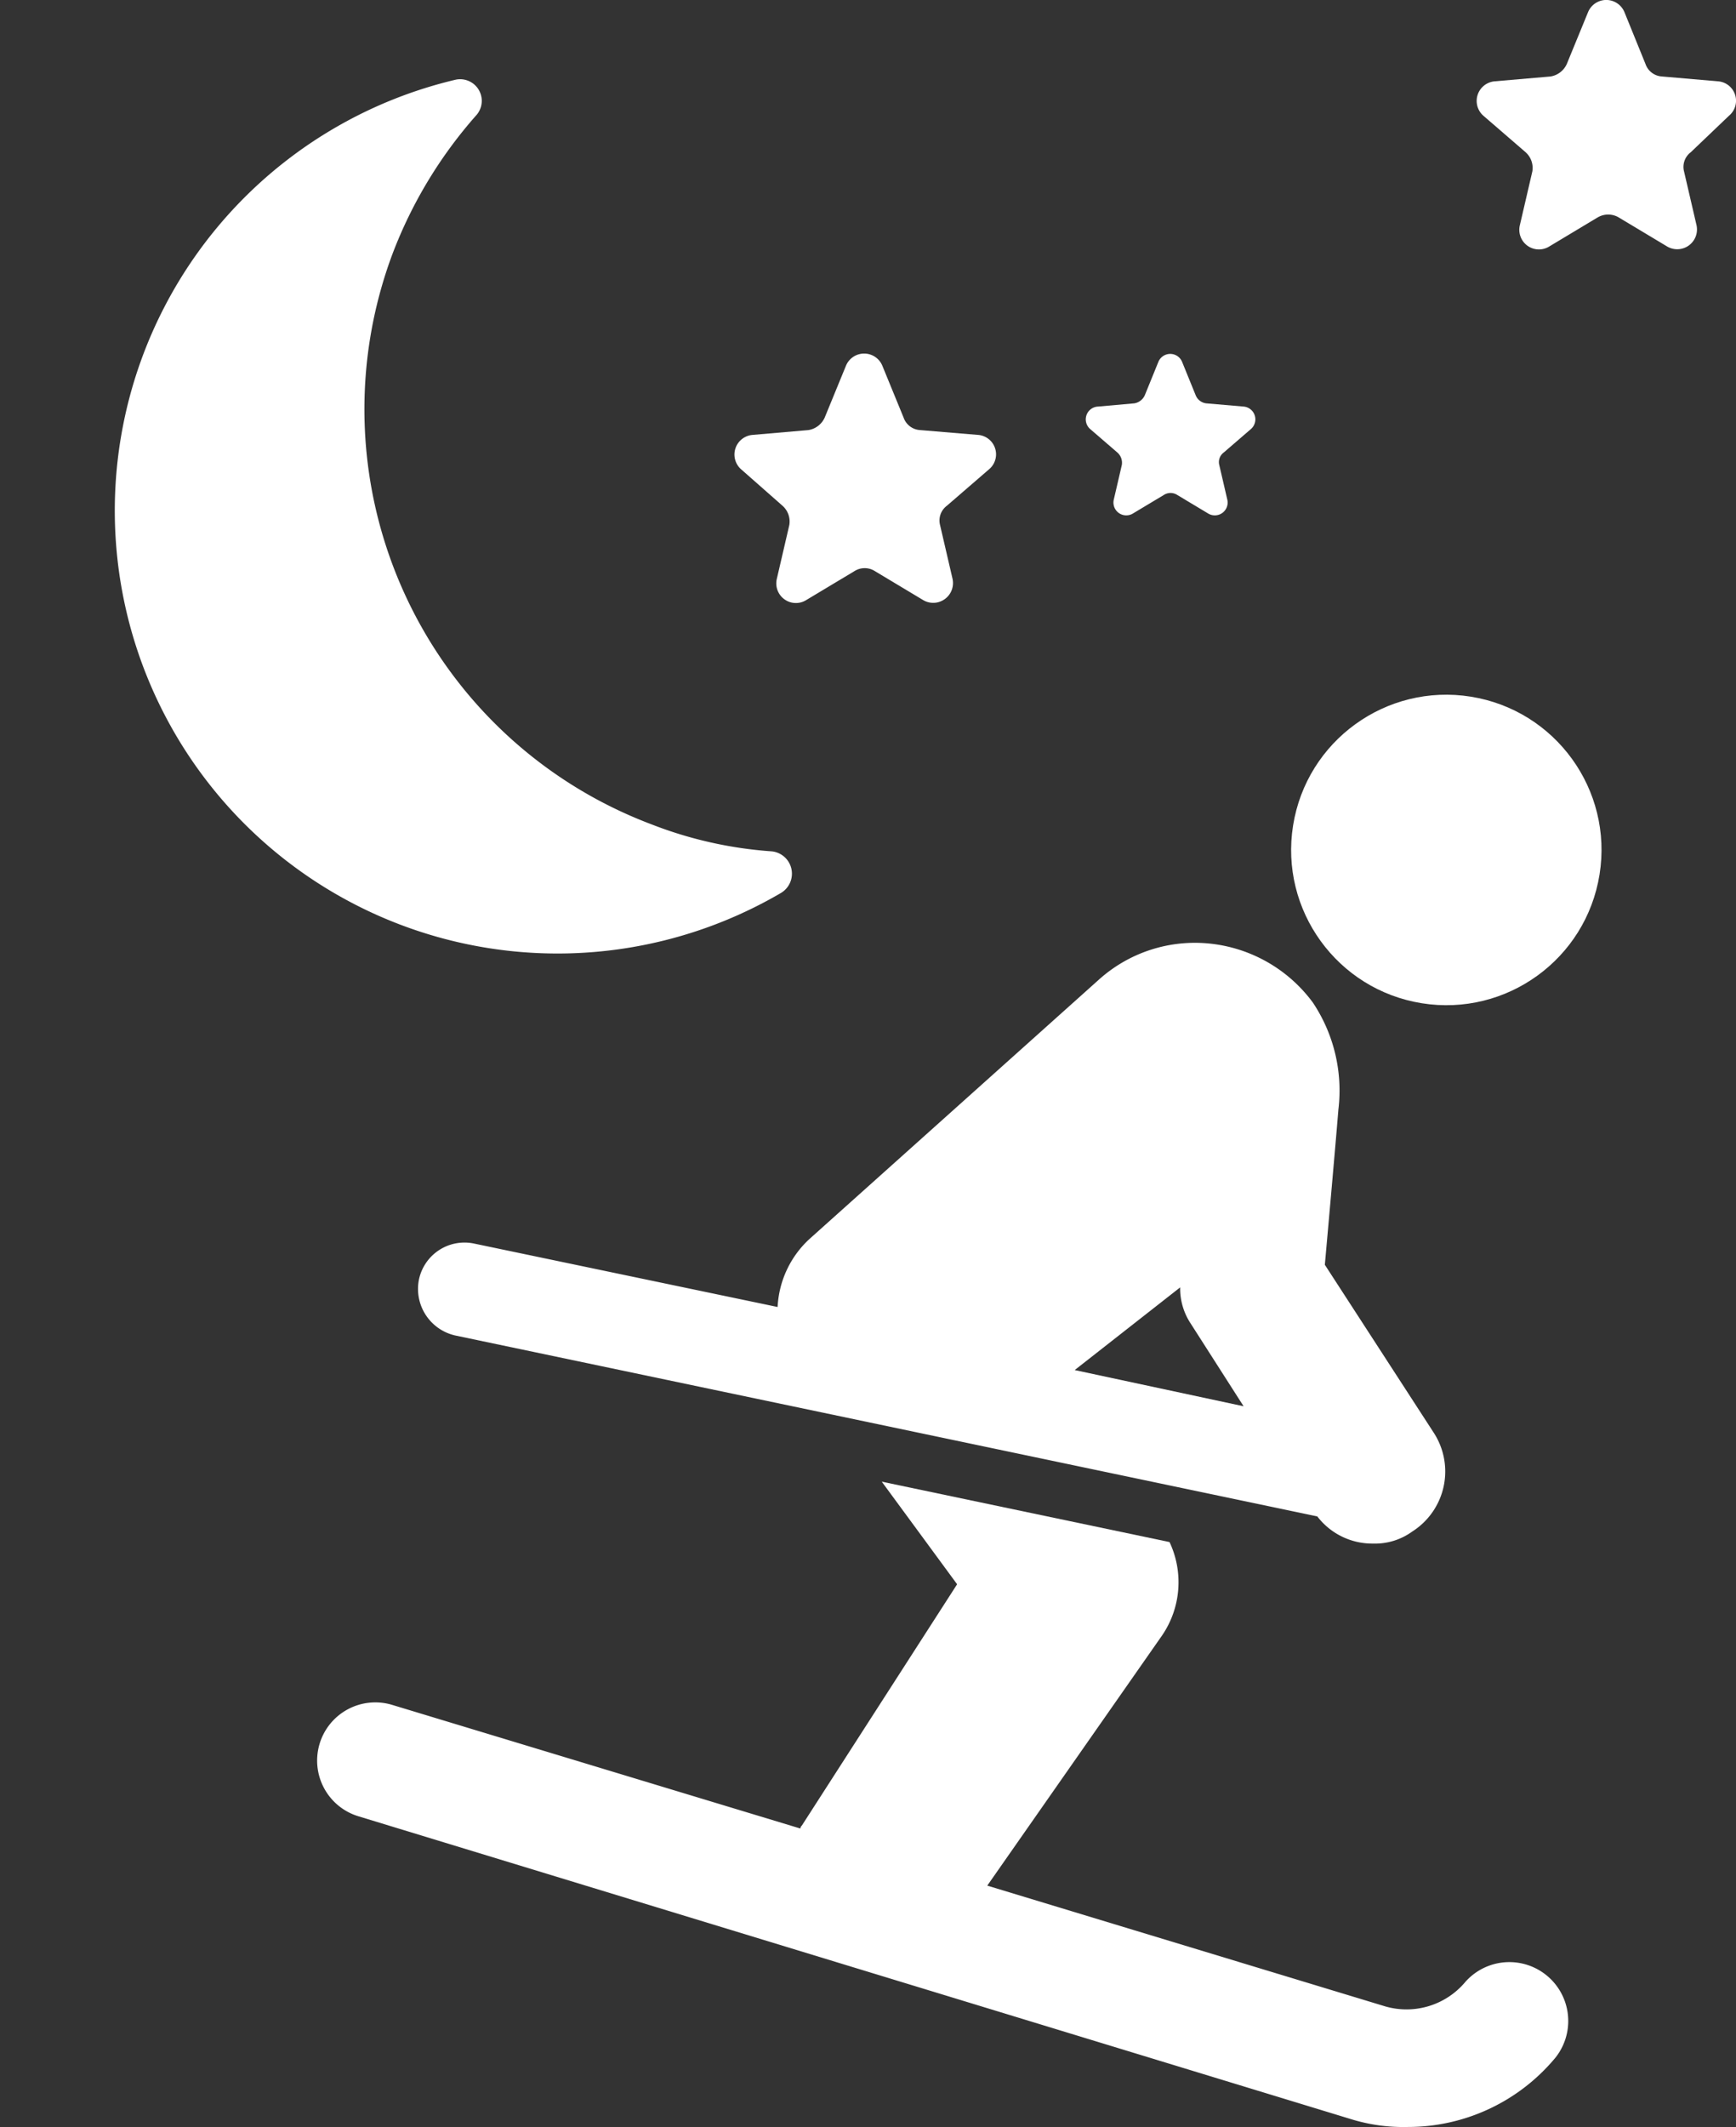
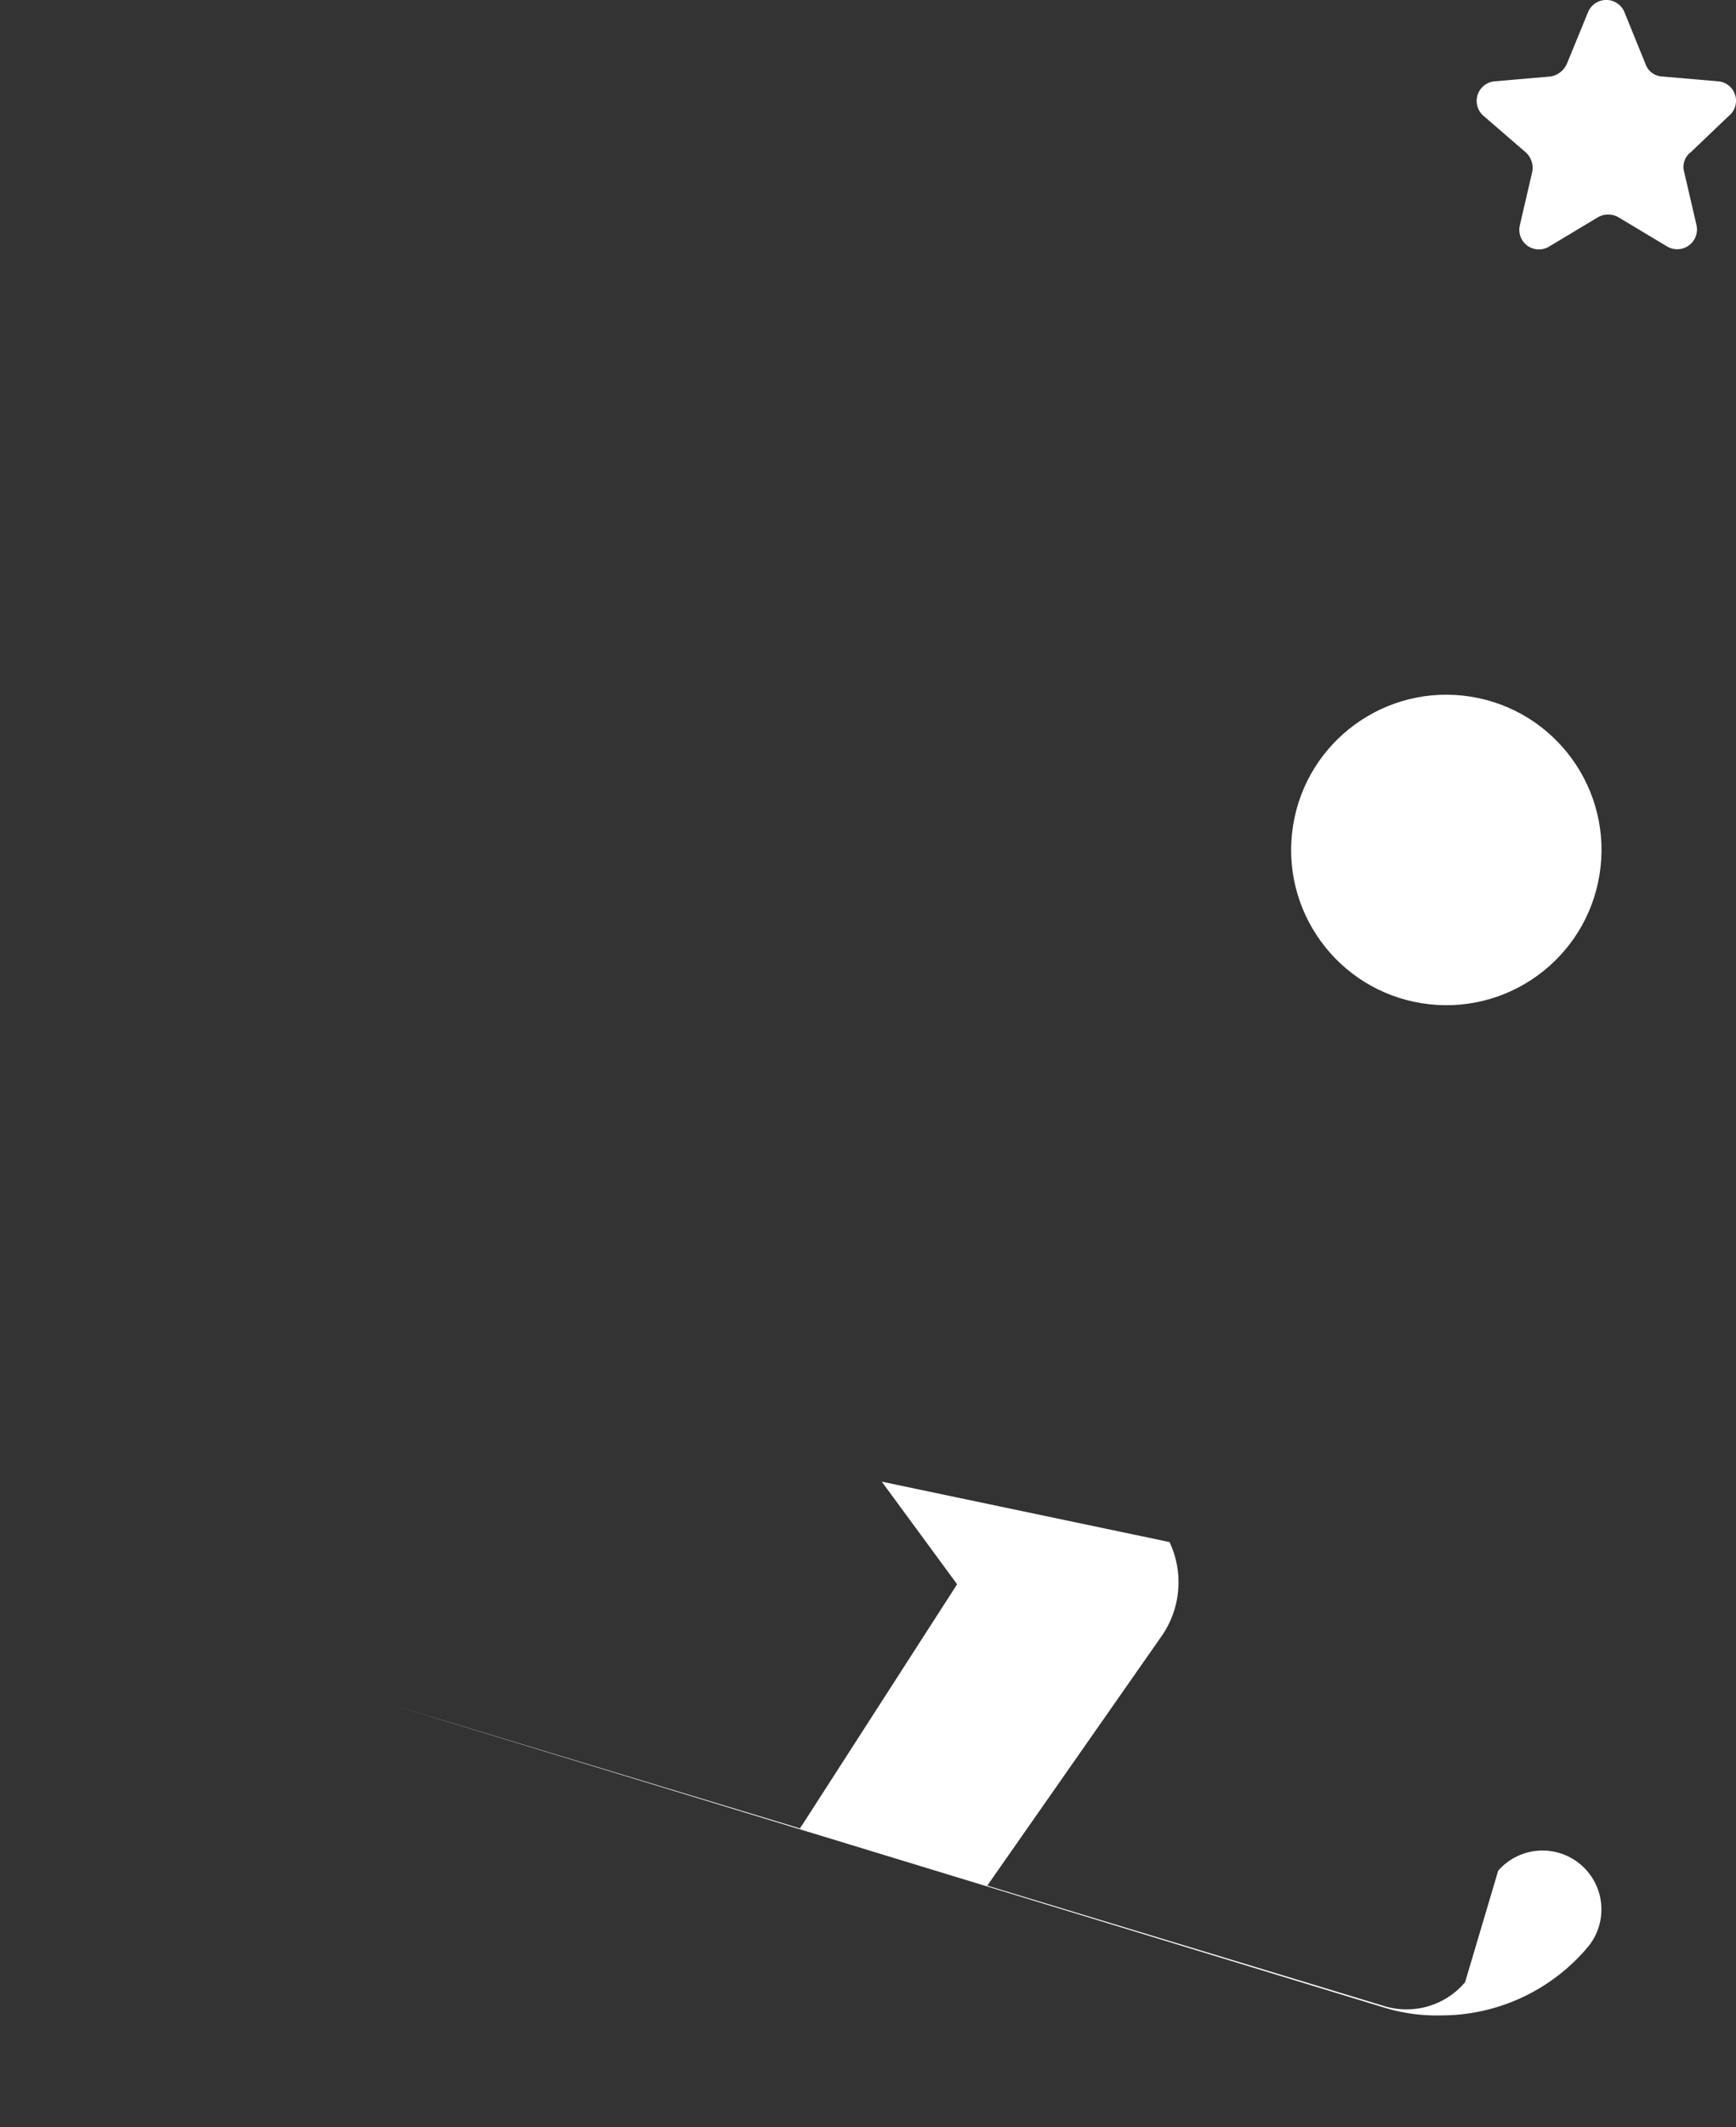
<svg xmlns="http://www.w3.org/2000/svg" width="54.167" height="66.344" viewBox="0 0 54.167 66.344">
  <rect x="0" y="0" width="54.167" height="66.344" fill="#333333" stroke="none" />
  <g transform="translate(1528.863 10734.273)">
    <g transform="translate(-1518.969 -10713.312)">
      <g transform="translate(0 0)">
        <circle cx="4.844" cy="4.844" r="4.844" transform="matrix(0.158, -0.987, 0.987, 0.158, 29.688, 9.566)" fill="#fff" />
-         <path d="M43.256,70.314a2.393,2.393,0,0,1-2.493.752L28.348,67.3,33.8,59.5a2.941,2.941,0,0,0,.235-2.916L25.056,54.7l2.351,3.2-4.844,7.525a.146.146,0,0,0-.047.094L9.771,61.66a1.815,1.815,0,1,0-1.035,3.48l30.992,9.453a5.547,5.547,0,0,0,1.74.235,5.98,5.98,0,0,0,4.609-2.163,1.837,1.837,0,0,0-2.822-2.351Z" transform="translate(-7.437 -29.446)" fill="#fff" />
-         <path d="M15.3,31.2l26.9,5.644a2.159,2.159,0,0,0,1.74.847,1.976,1.976,0,0,0,1.223-.376,2.219,2.219,0,0,0,.658-3.1l-3.386-5.22s.329-3.668.423-4.844a4.938,4.938,0,0,0-.8-3.339,4.581,4.581,0,0,0-3.2-1.834,4.481,4.481,0,0,0-3.48,1.129l-9.03,8.089a3.091,3.091,0,0,0-.988,2.116l-9.453-1.975a1.452,1.452,0,0,0-1.74,1.129A1.489,1.489,0,0,0,15.3,31.2Zm22.621-1.5a1.973,1.973,0,0,0,.329,1.129L39.9,33.408,34.63,32.279Z" transform="translate(-10.991 -10.506)" fill="#fff" />
+         <path d="M43.256,70.314a2.393,2.393,0,0,1-2.493.752L28.348,67.3,33.8,59.5a2.941,2.941,0,0,0,.235-2.916L25.056,54.7l2.351,3.2-4.844,7.525a.146.146,0,0,0-.047.094L9.771,61.66l30.992,9.453a5.547,5.547,0,0,0,1.74.235,5.98,5.98,0,0,0,4.609-2.163,1.837,1.837,0,0,0-2.822-2.351Z" transform="translate(-7.437 -29.446)" fill="#fff" />
      </g>
    </g>
    <g transform="translate(-1528.863 -10734.273)">
-       <path d="M23.45,19.937a12.752,12.752,0,0,1-3.855.358A13.837,13.837,0,0,1,6.432,5.865,14.045,14.045,0,0,1,7.588.936.675.675,0,0,0,6.6.11,13.814,13.814,0,1,0,24.111,21.094.7.7,0,0,0,23.45,19.937Z" transform="matrix(0.951, 0.309, -0.309, 0.951, 7.944, 0.349)" fill="#fff" />
-       <path d="M38.487,17.774a.657.657,0,0,1,.209.6l-.389,1.675a.612.612,0,0,0,.927.658l1.5-.9a.594.594,0,0,1,.628,0l1.5.9a.617.617,0,0,0,.927-.658l-.389-1.675a.572.572,0,0,1,.209-.6l1.316-1.137a.608.608,0,0,0-.359-1.077l-1.795-.15a.579.579,0,0,1-.509-.389L41.6,13.406a.614.614,0,0,0-1.137,0L39.8,15.022a.675.675,0,0,1-.509.389l-1.735.15a.614.614,0,0,0-.359,1.077Z" transform="translate(-14.068 -1.996)" fill="#fff" />
-       <path d="M59.109,41.365l.853.736a.425.425,0,0,1,.136.388l-.252,1.085a.4.4,0,0,0,.6.426l.969-.581a.385.385,0,0,1,.407,0l.969.581a.4.4,0,0,0,.6-.426l-.252-1.085a.371.371,0,0,1,.136-.388l.853-.736a.4.4,0,0,0-.233-.7l-1.163-.1a.407.407,0,0,1-.329-.252l-.426-1.047a.4.4,0,0,0-.736,0l-.426,1.047a.437.437,0,0,1-.329.252l-1.124.1A.4.4,0,0,0,59.109,41.365Z" transform="translate(-25.095 -27.984)" fill="#fff" />
      <path d="M78.359,9.037A.608.608,0,0,0,78,7.96l-1.735-.15a.579.579,0,0,1-.509-.389L75.1,5.806a.614.614,0,0,0-1.137,0L73.3,7.422a.675.675,0,0,1-.509.389l-1.735.15A.614.614,0,0,0,70.7,9.037l1.316,1.137a.657.657,0,0,1,.209.6l-.389,1.675a.612.612,0,0,0,.927.658l1.5-.9a.648.648,0,0,1,.658,0l1.5.9a.617.617,0,0,0,.927-.658l-.389-1.675a.572.572,0,0,1,.209-.6Z" transform="translate(-24.413 -5.425)" fill="#fff" />
    </g>
  </g>
</svg>